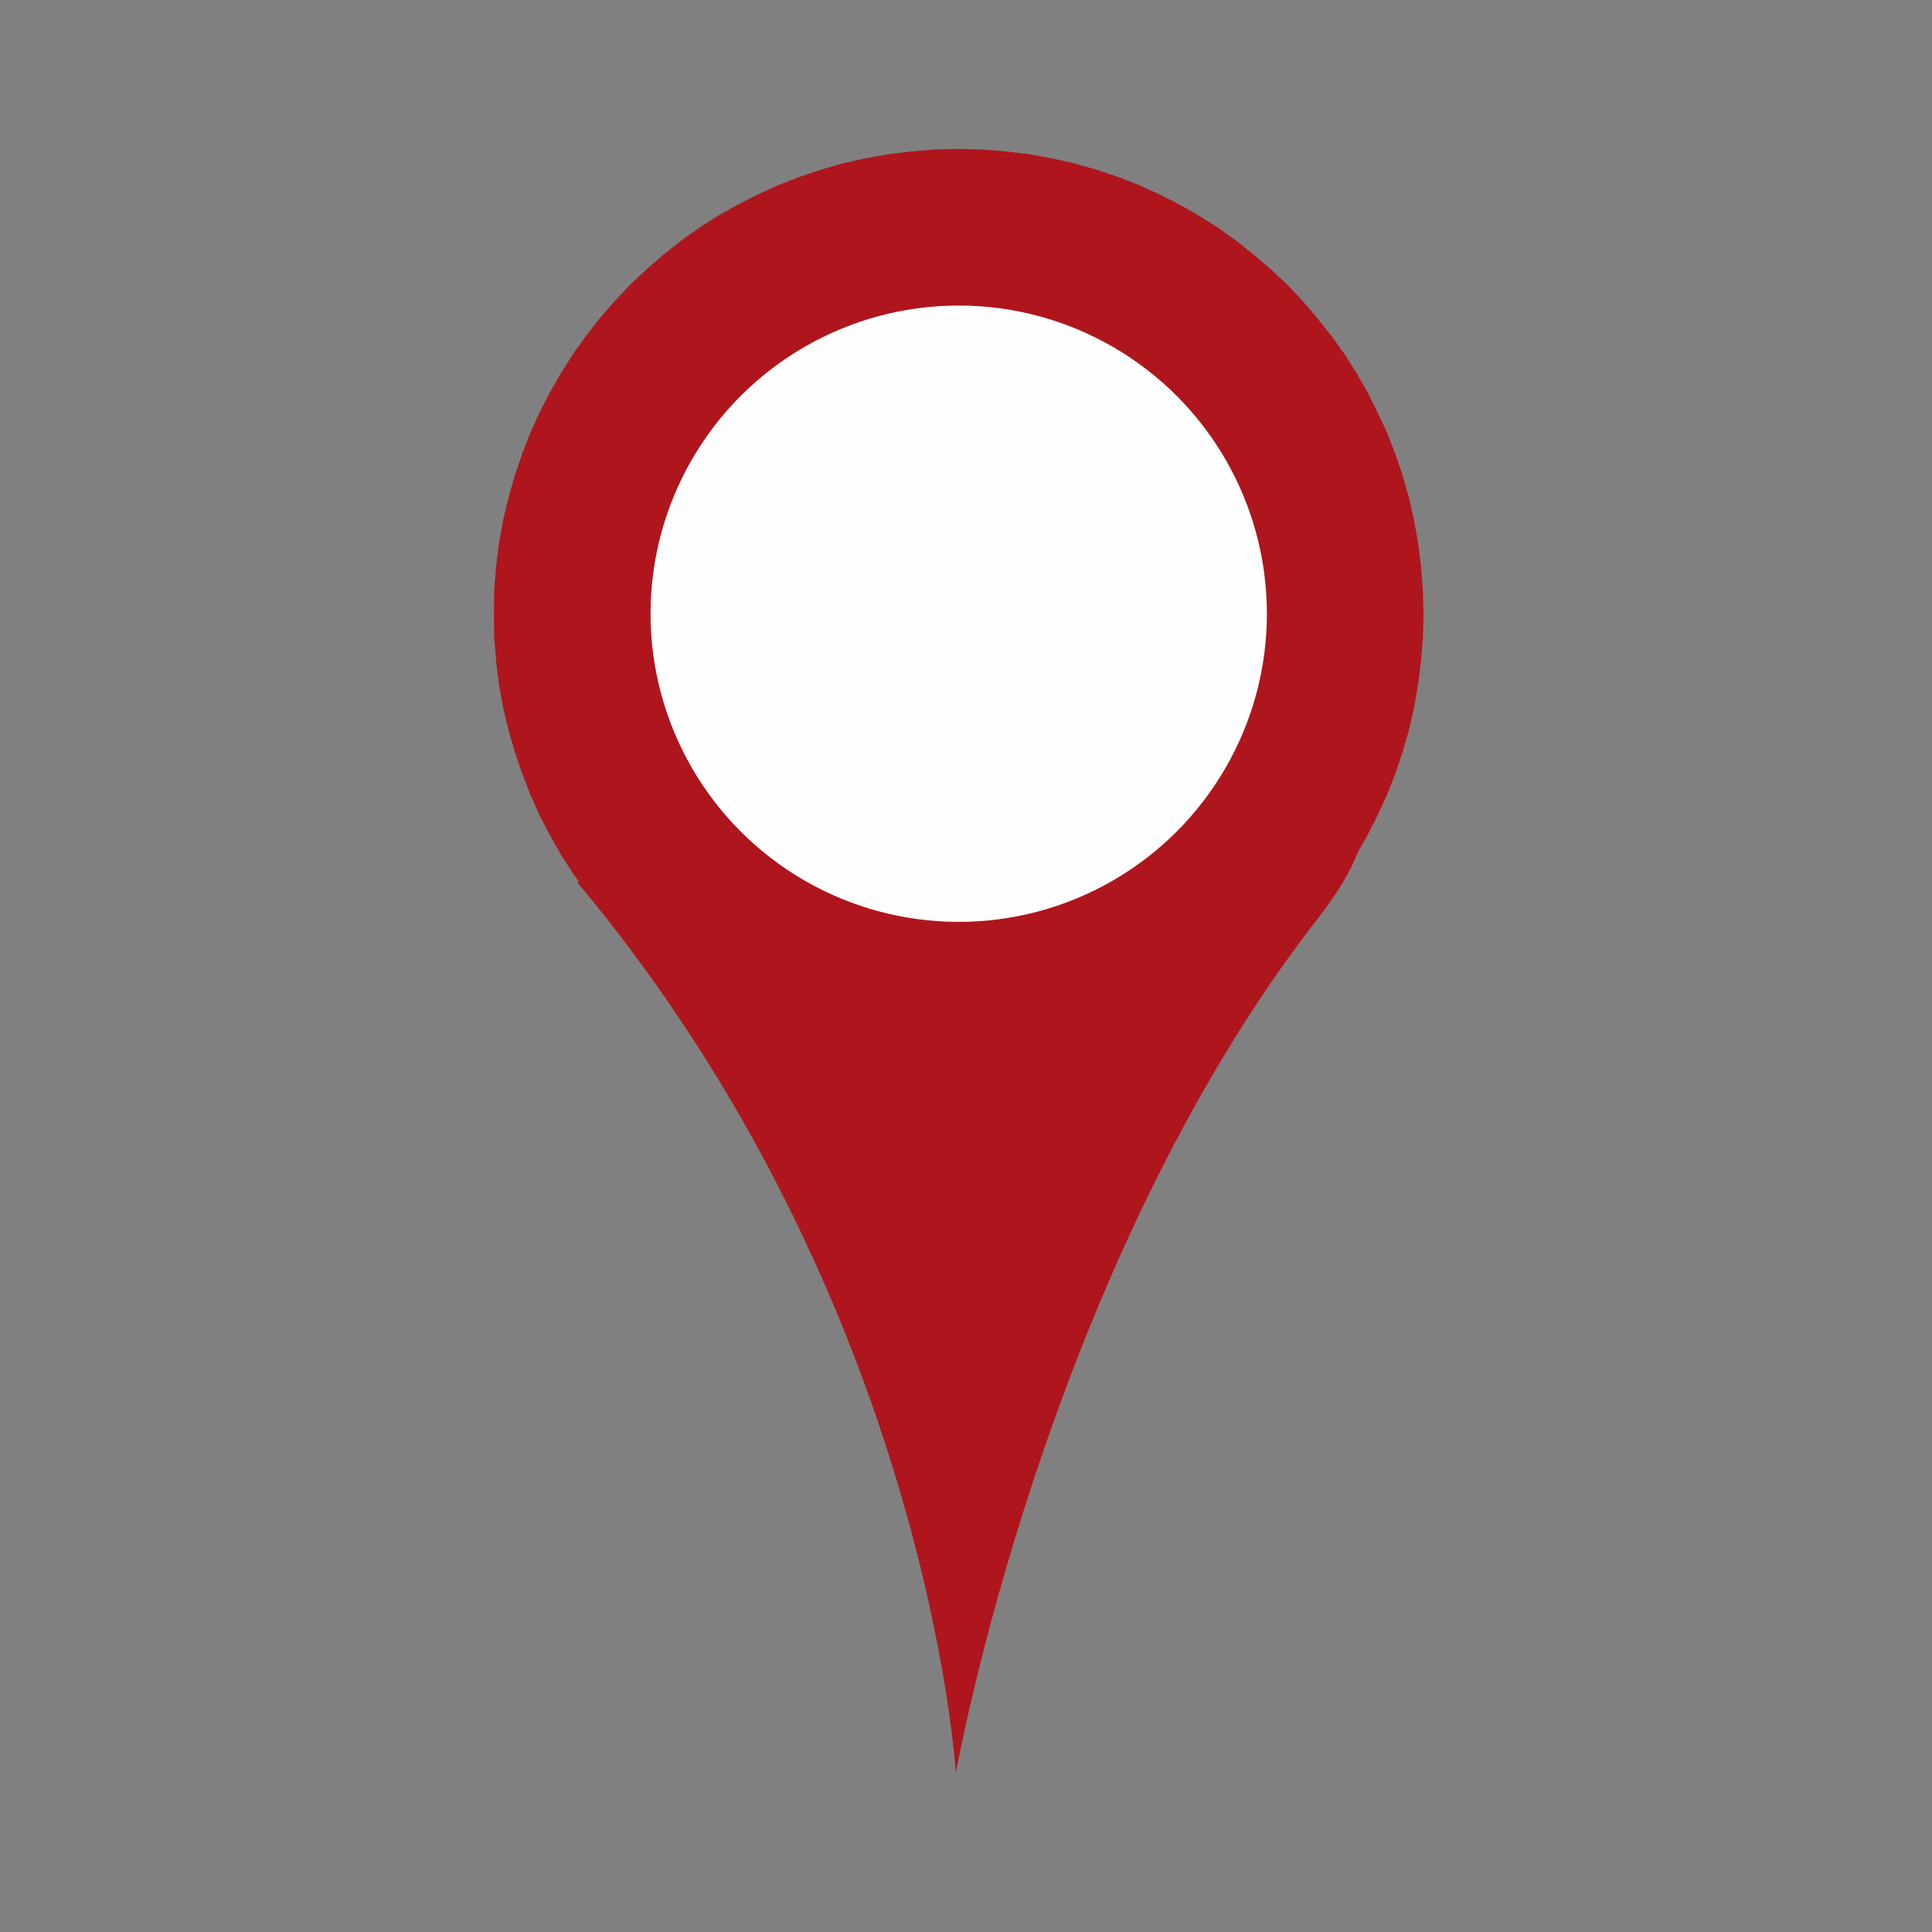
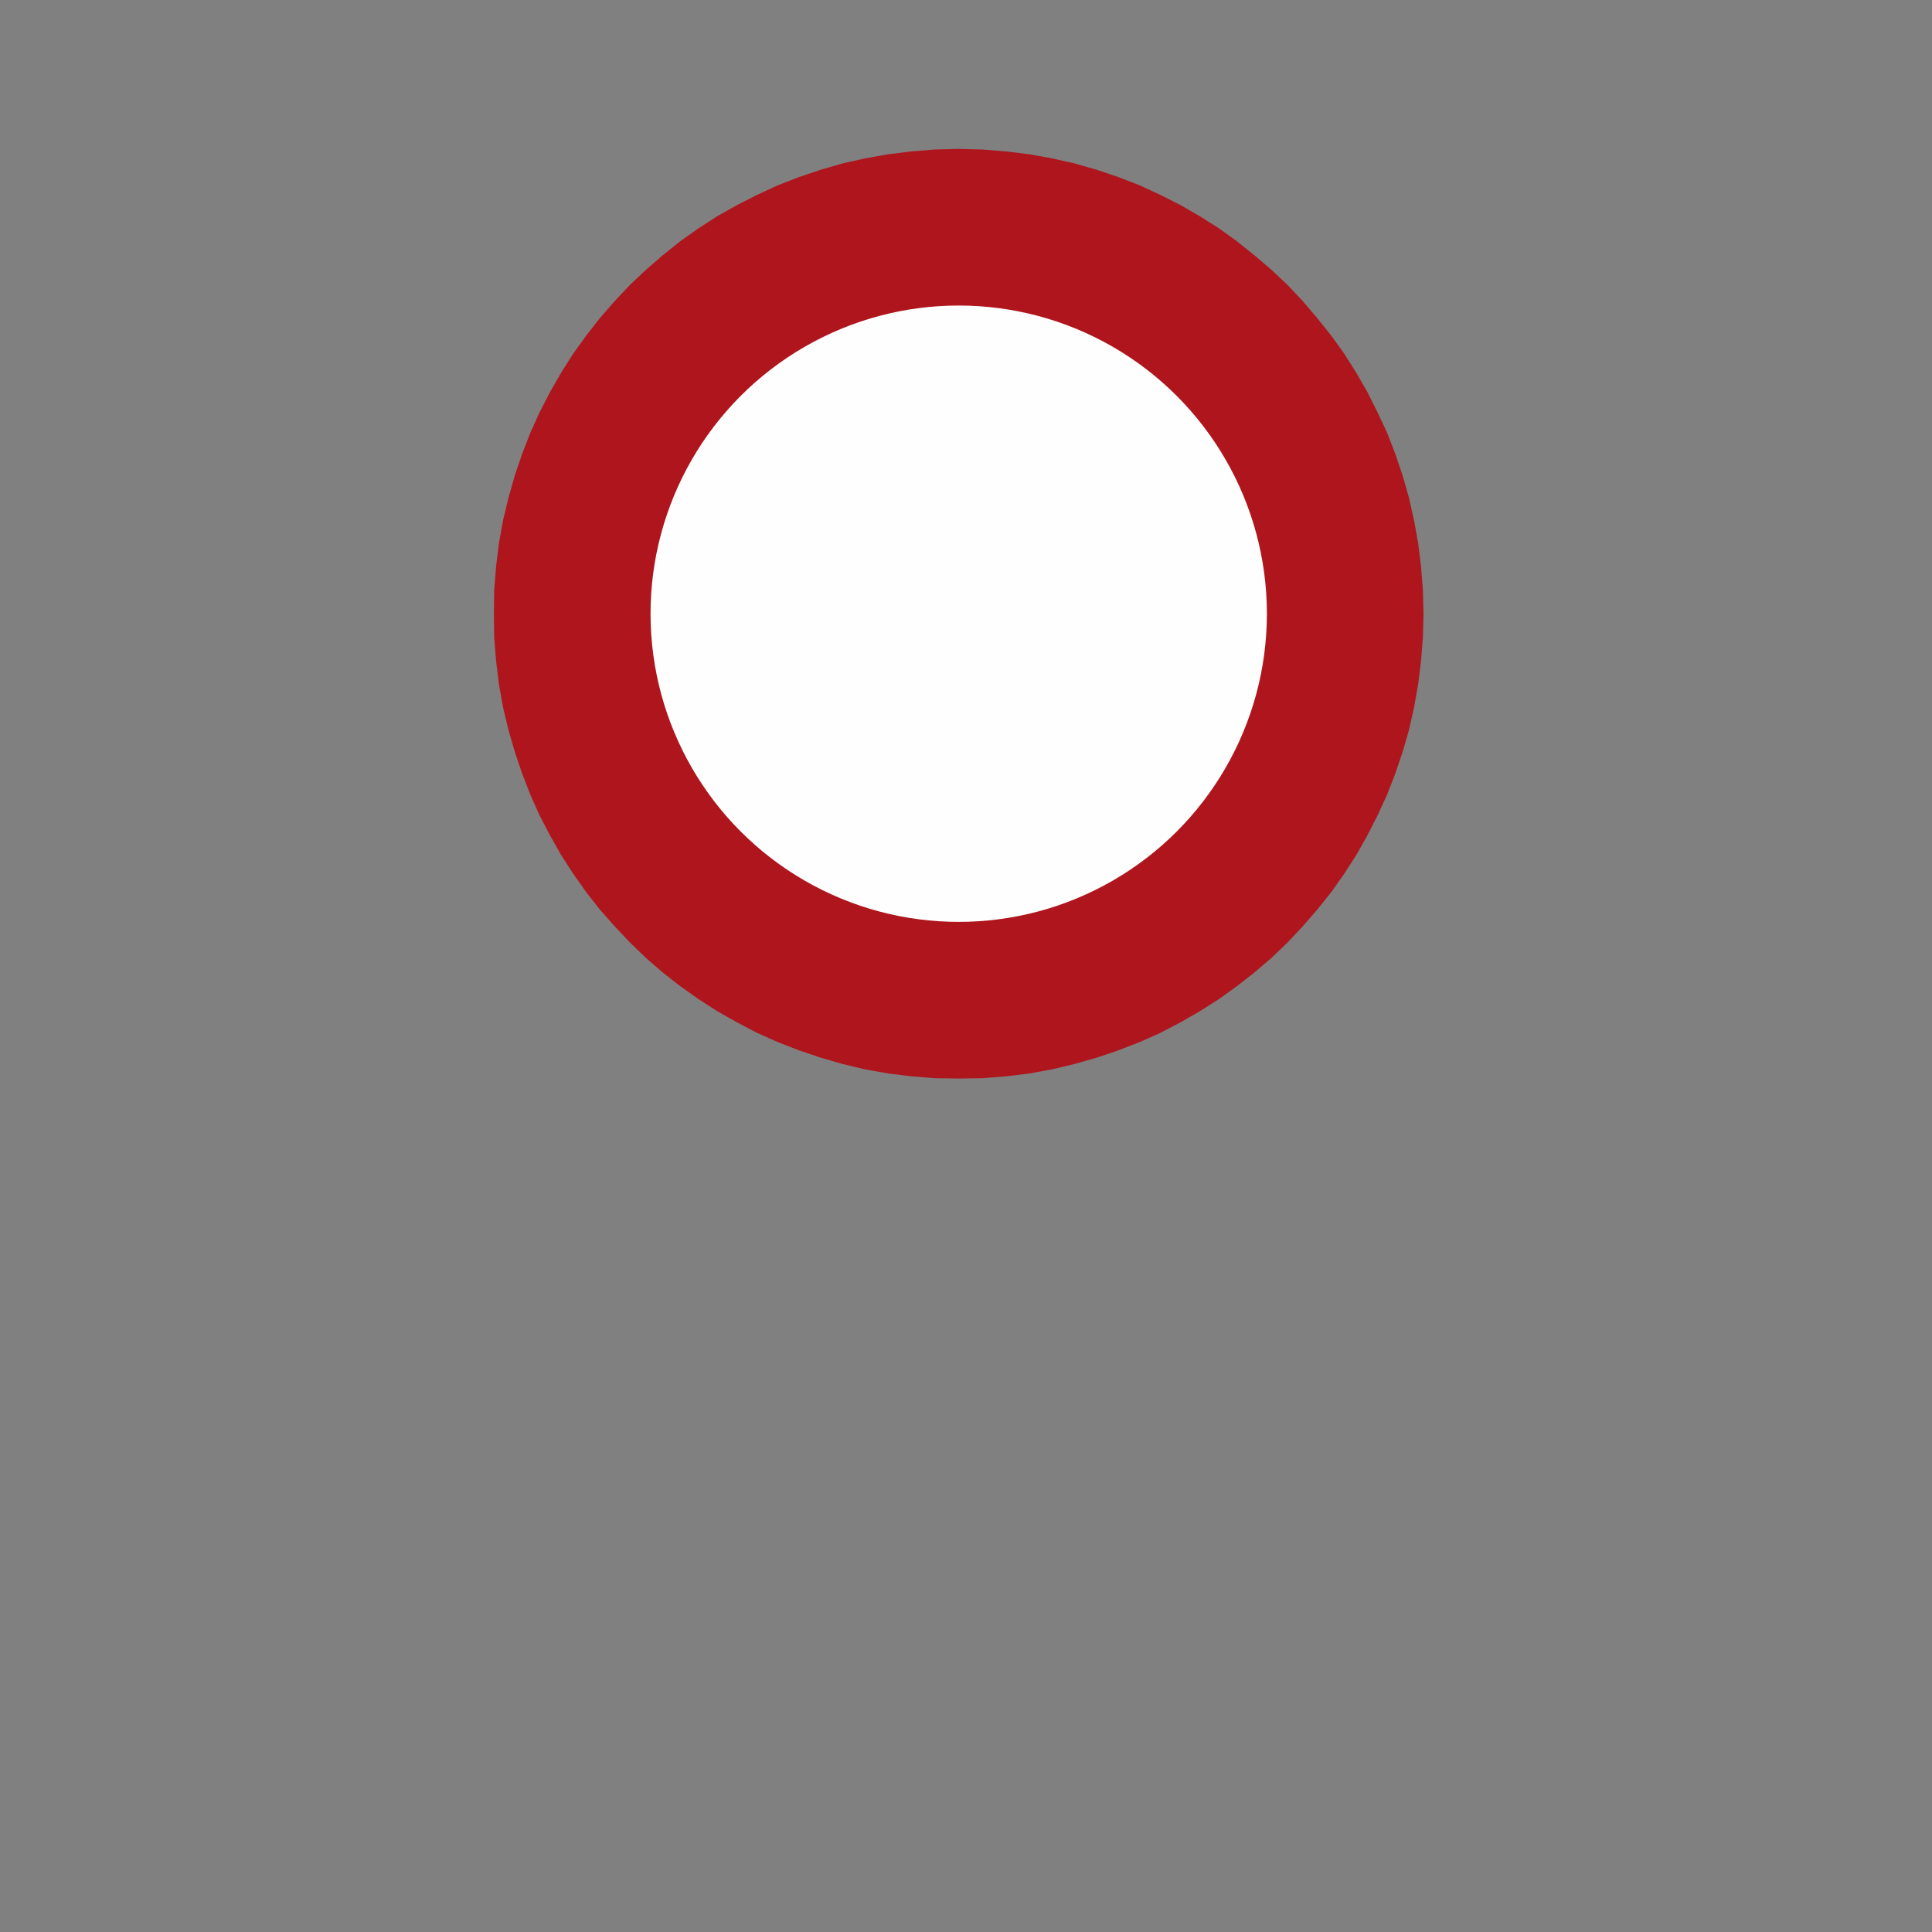
<svg xmlns="http://www.w3.org/2000/svg" xmlns:ns1="http://www.serif.com/" width="38px" height="38px" viewBox="0 0 38 38" version="1.1" xml:space="preserve" style="fill-rule:evenodd;clip-rule:evenodd;">
  <rect x="0" y="0" width="38" height="38" fill="#808080" stroke="none" />
  <g transform="matrix(0.22,0,0,0.22,-69.286,-41.018)">
    <g id="Ebene_x0020_1">
      <g id="_2694586493664">
-         <path d="M366.548,265.323C397.928,302.882 400.394,344.976 400.394,344.976C400.394,344.976 408.331,299.934 432.737,268.583C457.143,237.26 366.548,265.323 366.548,265.323Z" style="fill:rgb(175,21,29);" />
        <g>
          <path d="M400.649,280.035C379.247,280.035 361.928,262.715 361.928,241.313C361.928,219.94 379.247,202.592 400.649,202.592C422.022,202.592 439.37,219.94 439.37,241.313C439.37,262.715 422.022,280.035 400.649,280.035Z" style="fill:rgb(175,21,29);" />
          <path id="_1" ns1:id="1" d="M359.093,241.313L364.762,241.313L364.791,243.156L364.932,244.998L365.159,246.784L365.471,248.57L365.868,250.299L366.35,252L366.917,253.672L367.569,255.288L368.277,256.876L369.071,258.435L369.95,259.937L370.885,261.383L371.877,262.8L372.954,264.161L374.088,265.465L375.25,266.712L376.498,267.902L377.802,269.008L379.162,270.085L380.58,271.077L382.025,272.013L383.528,272.891L385.087,273.685L386.674,274.394L388.29,275.046L389.962,275.613L391.663,276.094L393.392,276.491L395.178,276.803L396.964,277.03L398.806,277.172L400.649,277.2L400.649,282.869L398.494,282.841L396.397,282.671L394.328,282.416L392.258,282.047L390.246,281.565L388.29,280.998L386.362,280.346L384.463,279.609L382.62,278.787L380.835,277.852L379.077,276.86L377.405,275.783L375.761,274.62L374.202,273.402L372.699,272.098L371.254,270.709L369.893,269.263L368.561,267.761L367.342,266.202L366.18,264.557L365.102,262.885L364.11,261.128L363.175,259.342L362.353,257.499L361.616,255.6L360.964,253.672L360.397,251.717L359.915,249.704L359.546,247.635L359.291,245.565L359.121,243.468L359.093,241.313ZM400.649,199.757L400.649,205.427L398.806,205.483L396.964,205.625L395.178,205.852L393.392,206.164L391.663,206.561L389.962,207.043L388.29,207.609L386.674,208.233L385.087,208.97L383.528,209.764L382.025,210.614L380.58,211.55L379.162,212.57L377.802,213.619L376.498,214.753L375.25,215.943L374.088,217.191L372.954,218.494L371.877,219.855L370.885,221.244L369.95,222.718L369.071,224.22L368.277,225.751L367.569,227.339L366.917,228.983L366.35,230.655L365.868,232.356L365.471,234.085L365.159,235.843L364.932,237.657L364.791,239.471L364.762,241.313L359.093,241.313L359.121,239.187L359.291,237.061L359.546,234.992L359.915,232.951L360.397,230.939L360.964,228.954L361.616,227.027L362.353,225.128L363.175,223.313L364.11,221.499L365.102,219.77L366.18,218.069L367.342,216.454L368.561,214.894L369.893,213.364L371.254,211.918L372.699,210.557L374.202,209.254L375.761,208.006L377.405,206.844L379.077,205.767L380.835,204.775L382.62,203.868L384.463,203.017L386.362,202.28L388.29,201.628L390.246,201.061L392.258,200.608L394.328,200.239L396.397,199.984L398.494,199.814L400.649,199.757ZM442.205,241.313L436.535,241.313L436.479,239.471L436.337,237.657L436.11,235.843L435.798,234.085L435.402,232.356L434.92,230.655L434.353,228.983L433.729,227.339L432.992,225.751L432.198,224.22L431.348,222.718L430.413,221.244L429.392,219.855L428.343,218.494L427.209,217.191L426.019,215.943L424.772,214.753L423.468,213.619L422.107,212.57L420.718,211.55L419.244,210.614L417.742,209.764L416.211,208.97L414.624,208.233L412.98,207.609L411.307,207.043L409.606,206.561L407.877,206.164L406.12,205.852L404.306,205.625L402.491,205.483L400.649,205.427L400.649,199.757L402.775,199.814L404.901,199.984L406.97,200.239L409.011,200.608L411.024,201.061L413.008,201.628L414.935,202.28L416.835,203.017L418.677,203.868L420.463,204.775L422.192,205.767L423.893,206.844L425.509,208.006L427.068,209.254L428.598,210.557L430.044,211.918L431.405,213.364L432.709,214.894L433.956,216.454L435.118,218.069L436.195,219.77L437.187,221.499L438.094,223.313L438.945,225.128L439.682,227.027L440.334,228.954L440.901,230.939L441.354,232.951L441.723,234.992L441.978,237.061L442.148,239.187L442.205,241.313ZM400.649,282.869L400.649,277.2L402.491,277.172L404.306,277.03L406.12,276.803L407.877,276.491L409.606,276.094L411.307,275.613L412.98,275.046L414.624,274.394L416.211,273.685L417.742,272.891L419.244,272.013L420.718,271.077L422.107,270.085L423.468,269.008L424.772,267.902L426.019,266.712L427.209,265.465L428.343,264.161L429.392,262.8L430.413,261.383L431.348,259.937L432.198,258.435L432.992,256.876L433.729,255.288L434.353,253.672L434.92,252L435.402,250.299L435.798,248.57L436.11,246.784L436.337,244.998L436.479,243.156L436.535,241.313L442.205,241.313L442.148,243.468L441.978,245.565L441.723,247.635L441.354,249.704L440.901,251.717L440.334,253.672L439.682,255.6L438.945,257.499L438.094,259.342L437.187,261.128L436.195,262.885L435.118,264.557L433.956,266.202L432.709,267.761L431.405,269.263L430.044,270.709L428.598,272.098L427.068,273.402L425.509,274.62L423.893,275.783L422.192,276.86L420.463,277.852L418.677,278.787L416.835,279.609L414.935,280.346L413.008,280.998L411.024,281.565L409.011,282.047L406.97,282.416L404.901,282.671L402.775,282.841L400.649,282.869Z" style="fill:rgb(175,21,29);fill-rule:nonzero;" />
        </g>
        <circle cx="400.649" cy="241.313" r="30.387" style="fill:rgb(254,254,254);stroke:rgb(175,21,29);stroke-width:5.67px;" />
      </g>
    </g>
  </g>
</svg>